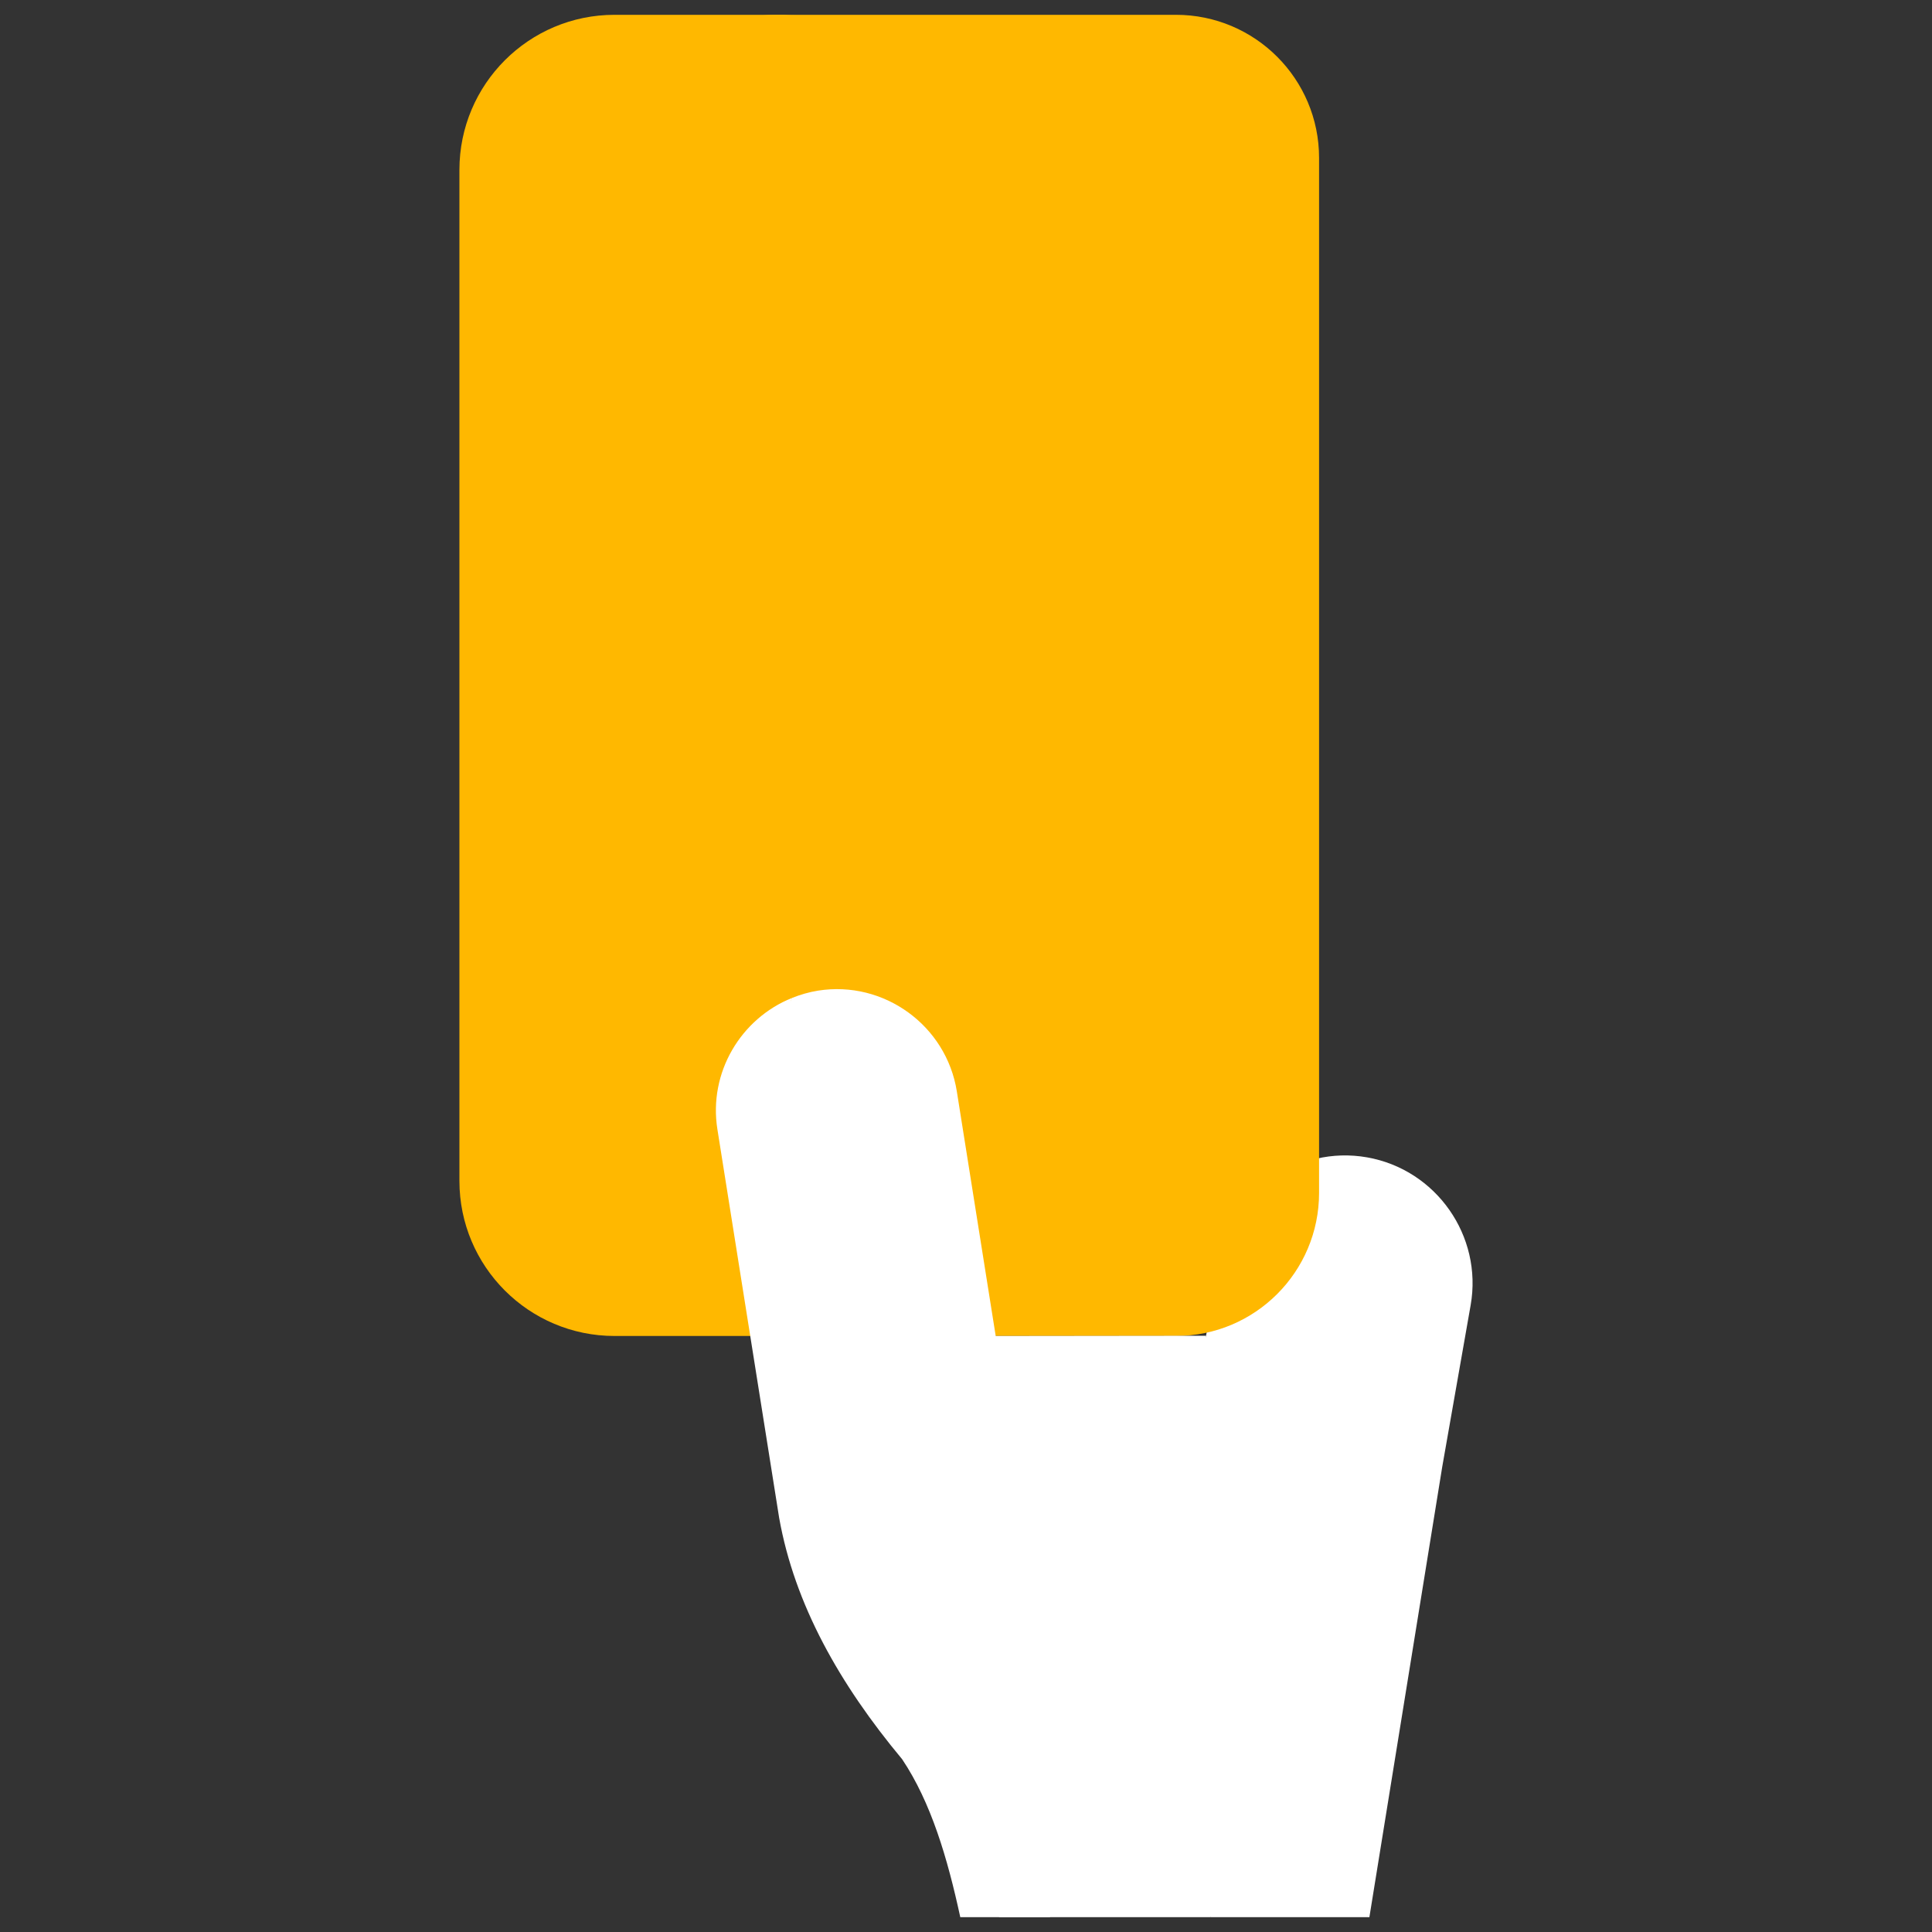
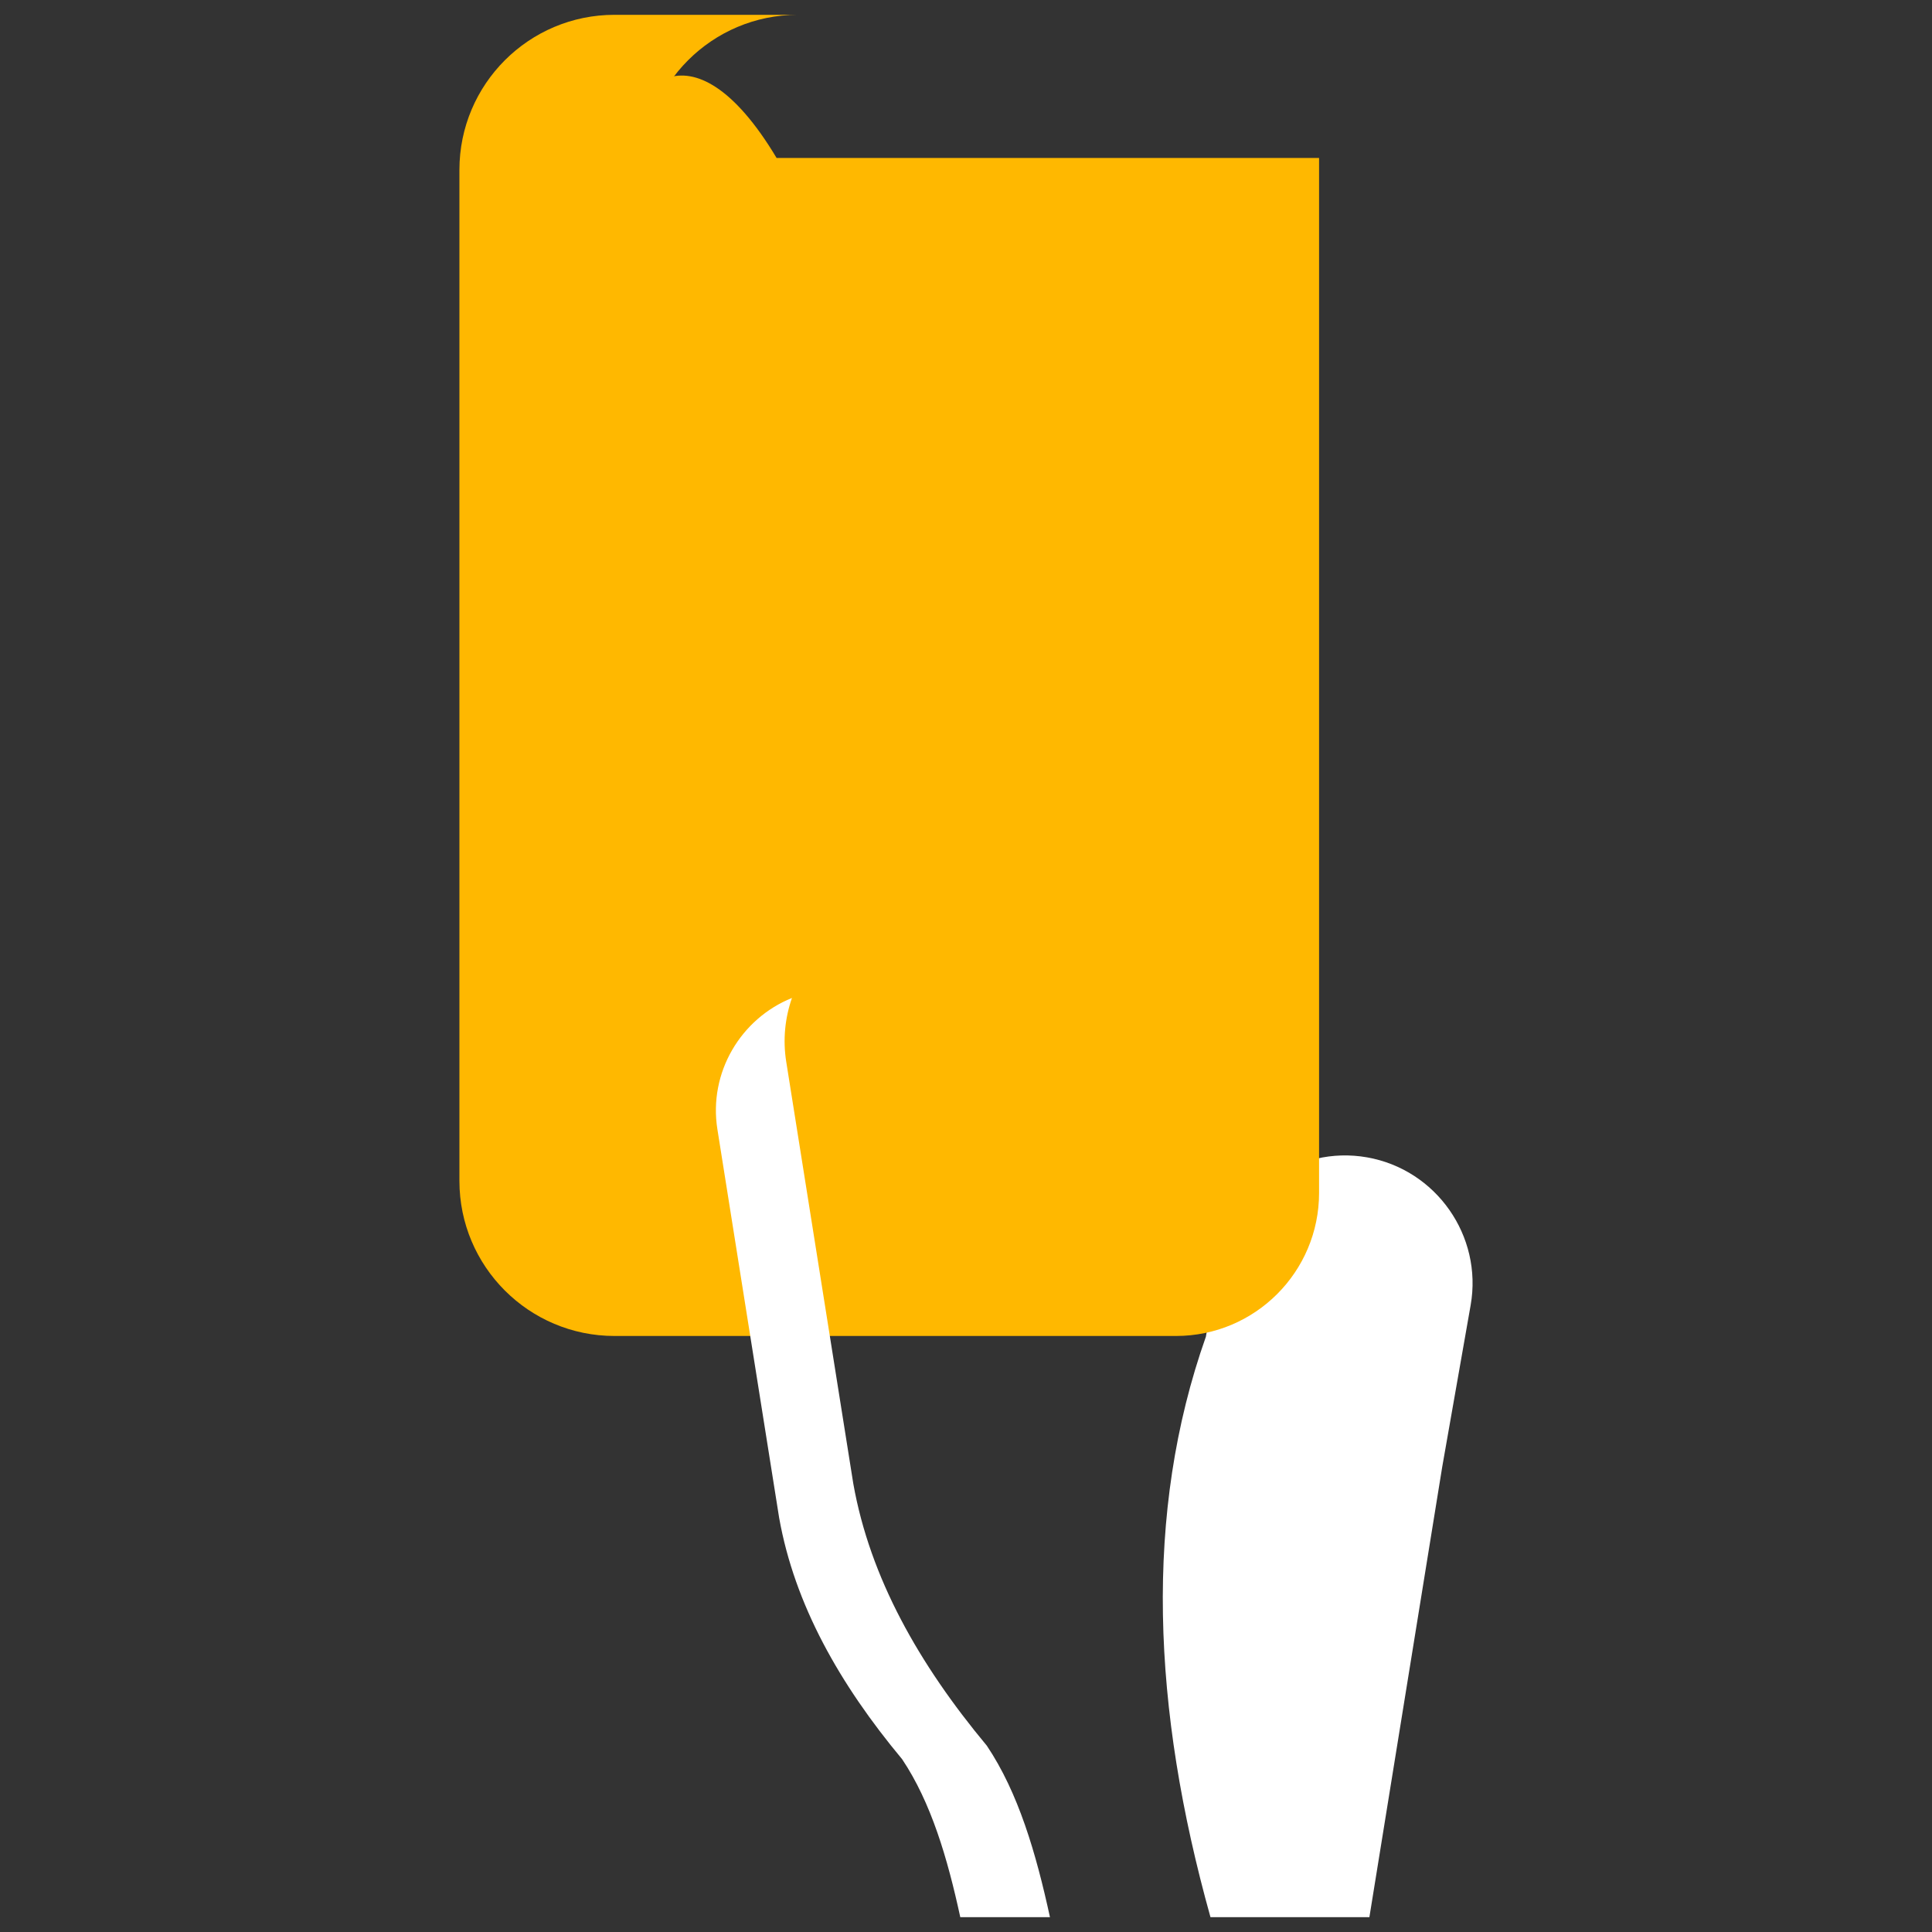
<svg xmlns="http://www.w3.org/2000/svg" width="24" height="24" viewBox="0 0 24 24" fill="none">
  <rect x="0" y="0" width="24" height="24" fill="#333333" stroke="none" />
  <path d="M14.98 16.605L15.146 15.664C15.297 14.805 16.123 14.226 16.982 14.377C17.841 14.528 18.42 15.354 18.269 16.213L17.916 18.221L17.011 23.816H15.037C14.313 21.224 14.205 18.797 14.98 16.605Z" fill="white" />
-   <path d="M14.608 16.596C15.59 16.596 16.386 15.8 16.386 14.818V1.962C16.386 0.98 15.59 0.184 14.608 0.184H9.647C8.583 0.184 7.721 1.047 7.721 2.111V14.669C7.721 15.733 8.583 16.596 9.647 16.596" fill="#FFB800" />
+   <path d="M14.608 16.596C15.59 16.596 16.386 15.8 16.386 14.818V1.962H9.647C8.583 0.184 7.721 1.047 7.721 2.111V14.669C7.721 15.733 8.583 16.596 9.647 16.596" fill="#FFB800" />
  <path d="M7.983 14.67V2.111C7.983 1.047 8.846 0.184 9.91 0.184H7.634C6.57 0.184 5.707 1.047 5.707 2.111V14.669C5.707 15.733 6.57 16.596 7.634 16.596H9.91C8.846 16.596 7.983 15.734 7.983 14.67Z" fill="#FFB800" />
-   <path d="M14.982 16.593L12.369 16.596L11.886 13.557C11.756 12.739 10.98 12.176 10.162 12.306C10.049 12.324 9.941 12.356 9.838 12.397C9.752 12.644 9.33 12.872 9.374 13.148L10.229 18.428C10.437 19.596 11.114 20.691 11.959 21.705C12.35 22.289 12.239 23.02 12.412 23.816H15.037L14.982 16.593Z" fill="white" />
  <path d="M10.6 18.431L9.767 13.19C9.723 12.915 9.752 12.644 9.838 12.397C9.202 12.653 8.799 13.325 8.912 14.03L9.679 18.856C9.871 19.932 10.429 20.92 11.207 21.854C11.567 22.392 11.77 23.083 11.929 23.816H13.043C12.87 23.02 12.65 22.269 12.259 21.686C11.414 20.671 10.808 19.599 10.6 18.431Z" fill="white" />
-   <path d="M10.323 14.532L11.558 14.305L11.413 13.394C11.334 12.897 10.862 12.555 10.365 12.634C10.252 12.652 10.147 12.69 10.053 12.744" fill="white" />
</svg>